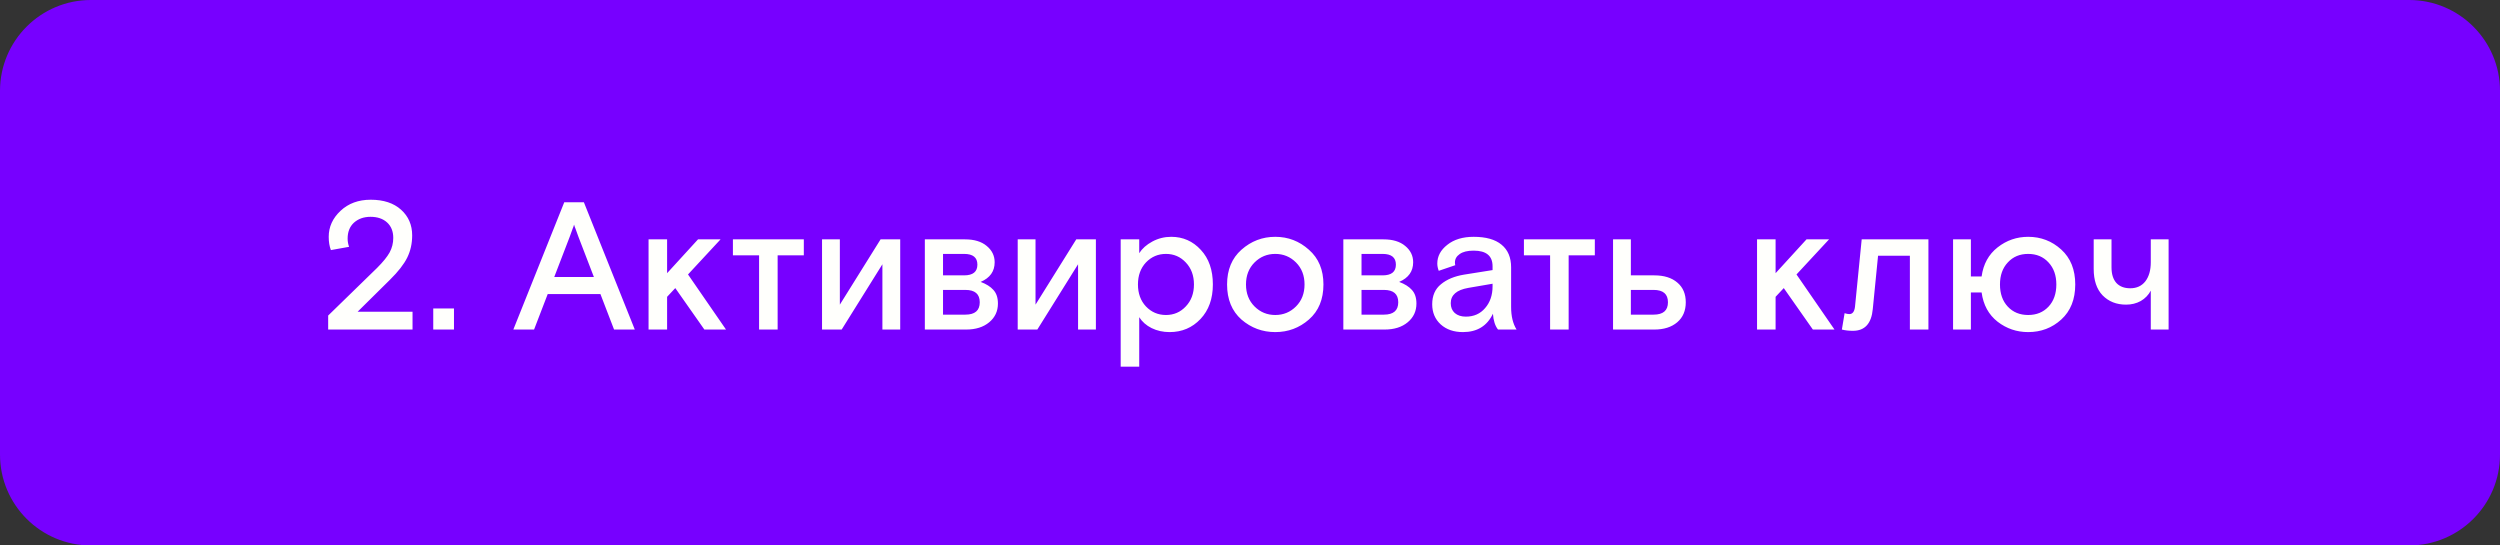
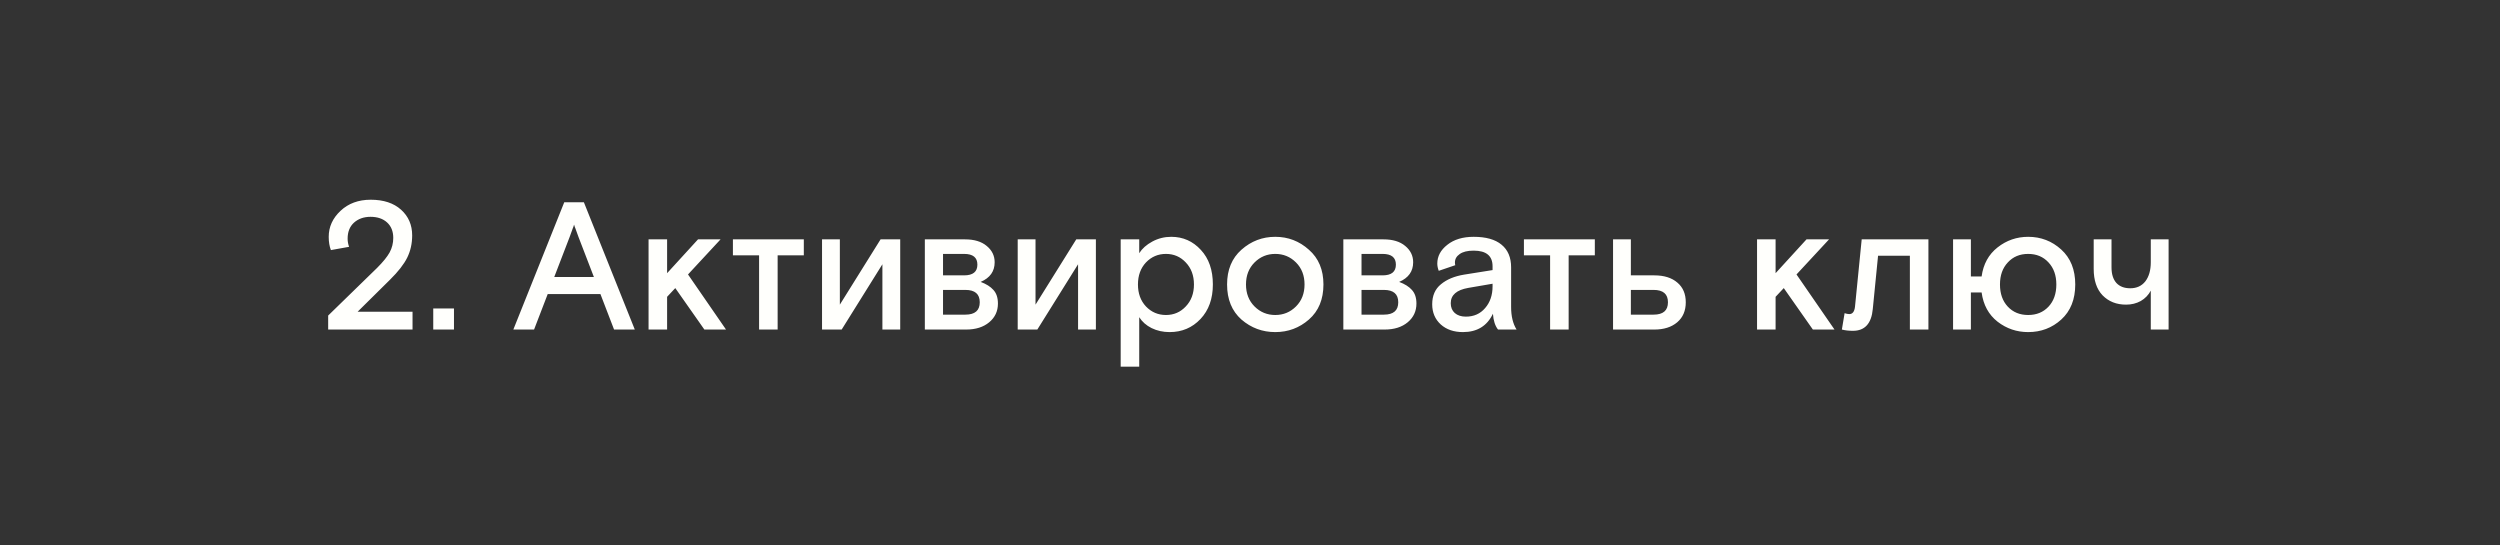
<svg xmlns="http://www.w3.org/2000/svg" width="220" height="48" viewBox="0 0 220 48" fill="none">
  <rect x="0" y="0" width="220" height="48" fill="#333333" stroke="none" />
-   <path d="M0 8C0 3.582 3.582 0 8 0H212C216.418 0 220 3.582 220 8V40C220 44.418 216.418 48 212 48H8C3.582 48 0 44.418 0 40V8Z" fill="#7700FF" />
  <path d="M28.879 27.768L33.183 23.576C33.706 23.053 34.074 22.6 34.287 22.216C34.5 21.821 34.607 21.395 34.607 20.936C34.607 20.36 34.425 19.907 34.063 19.576C33.7 19.245 33.215 19.08 32.607 19.08C32.02 19.08 31.535 19.251 31.151 19.592C30.777 19.933 30.591 20.403 30.591 21C30.591 21.245 30.634 21.485 30.719 21.72L29.119 22.008C28.991 21.677 28.927 21.288 28.927 20.84C28.927 19.965 29.273 19.203 29.967 18.552C30.66 17.901 31.546 17.576 32.623 17.576C33.754 17.576 34.644 17.869 35.295 18.456C35.946 19.043 36.271 19.795 36.271 20.712C36.271 21.427 36.127 22.077 35.839 22.664C35.551 23.251 35.044 23.901 34.319 24.616L31.471 27.432H36.303V29H28.879V27.768ZM38.126 29V27.144H39.95V29H38.126ZM45.174 29L49.654 17.8H51.382L55.862 29H54.038L52.838 25.88H48.198L46.998 29H45.174ZM50.518 19.768C50.465 19.949 50.428 20.056 50.406 20.088L50.134 20.84L48.774 24.376H52.262L50.902 20.84L50.63 20.088C50.609 20.056 50.572 19.949 50.518 19.768ZM58.705 21.064V24.04L61.425 21.064H63.409L60.545 24.152L63.889 29H61.985L59.425 25.352L58.705 26.12V29H57.073V21.064H58.705ZM64.496 22.472V21.064H70.736V22.472H68.432V29H66.8V22.472H64.496ZM73.907 21.064V26.808L77.491 21.064H79.219V29H77.651V23.256L74.067 29H72.339V21.064H73.907ZM81.386 29V21.064H84.922C85.732 21.064 86.367 21.256 86.826 21.64C87.295 22.024 87.53 22.504 87.53 23.08C87.53 23.88 87.119 24.456 86.298 24.808C86.788 24.989 87.162 25.224 87.418 25.512C87.684 25.8 87.818 26.2 87.818 26.712C87.818 27.384 87.562 27.933 87.05 28.36C86.538 28.787 85.86 29 85.018 29H81.386ZM82.986 22.344V24.232H84.842C85.62 24.232 86.01 23.917 86.01 23.288C86.01 22.659 85.62 22.344 84.842 22.344H82.986ZM82.986 25.512V27.688H84.954C85.796 27.688 86.218 27.325 86.218 26.6C86.218 25.875 85.796 25.512 84.954 25.512H82.986ZM91.126 21.064V26.808L94.71 21.064H96.438V29H94.87V23.256L91.285 29H89.558V21.064H91.126ZM98.62 32.264V21.064H100.252V22.28C100.508 21.875 100.892 21.533 101.404 21.256C101.916 20.979 102.471 20.84 103.068 20.84C104.103 20.84 104.972 21.224 105.676 21.992C106.38 22.749 106.732 23.763 106.732 25.032C106.732 26.291 106.369 27.304 105.644 28.072C104.919 28.84 104.012 29.224 102.924 29.224C102.348 29.224 101.82 29.107 101.34 28.872C100.871 28.637 100.508 28.317 100.252 27.912V32.264H98.62ZM104.348 23.096C103.879 22.595 103.297 22.344 102.604 22.344C101.911 22.344 101.324 22.595 100.844 23.096C100.375 23.597 100.14 24.243 100.14 25.032C100.14 25.821 100.375 26.467 100.844 26.968C101.324 27.469 101.911 27.72 102.604 27.72C103.297 27.72 103.879 27.469 104.348 26.968C104.828 26.467 105.068 25.821 105.068 25.032C105.068 24.243 104.828 23.597 104.348 23.096ZM116.463 25.032C116.463 26.344 116.037 27.373 115.183 28.12C114.341 28.856 113.354 29.224 112.223 29.224C111.093 29.224 110.101 28.856 109.247 28.12C108.405 27.373 107.983 26.344 107.983 25.032C107.983 23.741 108.405 22.723 109.247 21.976C110.101 21.219 111.093 20.84 112.223 20.84C113.354 20.84 114.341 21.219 115.183 21.976C116.037 22.723 116.463 23.741 116.463 25.032ZM110.399 26.968C110.901 27.469 111.509 27.72 112.223 27.72C112.938 27.72 113.546 27.469 114.047 26.968C114.549 26.467 114.799 25.821 114.799 25.032C114.799 24.243 114.549 23.597 114.047 23.096C113.546 22.595 112.938 22.344 112.223 22.344C111.509 22.344 110.901 22.595 110.399 23.096C109.898 23.597 109.647 24.243 109.647 25.032C109.647 25.821 109.898 26.467 110.399 26.968ZM118.214 29V21.064H121.75C122.56 21.064 123.195 21.256 123.654 21.64C124.123 22.024 124.358 22.504 124.358 23.08C124.358 23.88 123.947 24.456 123.126 24.808C123.616 24.989 123.99 25.224 124.246 25.512C124.512 25.8 124.646 26.2 124.646 26.712C124.646 27.384 124.39 27.933 123.878 28.36C123.366 28.787 122.688 29 121.846 29H118.214ZM119.814 22.344V24.232H121.67C122.448 24.232 122.838 23.917 122.838 23.288C122.838 22.659 122.448 22.344 121.67 22.344H119.814ZM119.814 25.512V27.688H121.782C122.624 27.688 123.046 27.325 123.046 26.6C123.046 25.875 122.624 25.512 121.782 25.512H119.814ZM133.458 29H131.826C131.57 28.68 131.42 28.216 131.378 27.608C130.866 28.685 129.986 29.224 128.738 29.224C127.938 29.224 127.287 29 126.786 28.552C126.284 28.093 126.034 27.501 126.034 26.776C126.034 26.019 126.29 25.432 126.802 25.016C127.314 24.589 127.991 24.307 128.834 24.168L131.346 23.768V23.432C131.346 22.515 130.791 22.056 129.682 22.056C129.138 22.056 128.727 22.157 128.45 22.36C128.172 22.552 128.034 22.797 128.034 23.096C128.034 23.203 128.044 23.283 128.066 23.336L126.61 23.832C126.524 23.608 126.482 23.395 126.482 23.192C126.482 22.552 126.775 22.003 127.362 21.544C127.948 21.075 128.722 20.84 129.682 20.84C130.759 20.84 131.575 21.069 132.13 21.528C132.695 21.987 132.978 22.653 132.978 23.528V27.016C132.978 27.827 133.138 28.488 133.458 29ZM128.994 27.864C129.698 27.864 130.263 27.613 130.69 27.112C131.127 26.611 131.346 25.971 131.346 25.192V24.968L129.202 25.336C128.178 25.517 127.666 25.965 127.666 26.68C127.666 27.043 127.783 27.331 128.018 27.544C128.263 27.757 128.588 27.864 128.994 27.864ZM134.105 22.472V21.064H140.345V22.472H138.041V29H136.409V22.472H134.105ZM141.948 21.064H143.516V24.232H145.58C146.444 24.232 147.121 24.445 147.612 24.872C148.103 25.288 148.348 25.864 148.348 26.6C148.348 27.347 148.097 27.933 147.596 28.36C147.095 28.787 146.423 29 145.58 29H141.948V21.064ZM143.516 25.512V27.688H145.516C146.359 27.688 146.78 27.325 146.78 26.6C146.78 25.875 146.359 25.512 145.516 25.512H143.516ZM156.252 21.064V24.04L158.972 21.064H160.956L158.092 24.152L161.436 29H159.532L156.972 25.352L156.252 26.12V29H154.62V21.064H156.252ZM169.701 21.064V29H168.069V22.504H165.269L164.805 27.192C164.688 28.472 164.107 29.112 163.061 29.112C162.699 29.112 162.373 29.075 162.085 29L162.325 27.56C162.485 27.613 162.624 27.64 162.741 27.64C163.019 27.64 163.184 27.432 163.237 27.016L163.829 21.064H169.701ZM182.622 25.032C182.622 26.344 182.211 27.373 181.39 28.12C180.579 28.856 179.609 29.224 178.478 29.224C177.475 29.224 176.579 28.92 175.79 28.312C175.001 27.693 174.531 26.835 174.382 25.736H173.438V29H171.87V21.064H173.438V24.328H174.382C174.531 23.24 175.001 22.387 175.79 21.768C176.579 21.149 177.475 20.84 178.478 20.84C179.598 20.84 180.569 21.213 181.39 21.96C182.211 22.707 182.622 23.731 182.622 25.032ZM176.686 26.984C177.145 27.475 177.742 27.72 178.478 27.72C179.214 27.72 179.811 27.475 180.27 26.984C180.729 26.493 180.958 25.843 180.958 25.032C180.958 24.232 180.729 23.587 180.27 23.096C179.811 22.595 179.214 22.344 178.478 22.344C177.742 22.344 177.145 22.595 176.686 23.096C176.227 23.587 175.998 24.232 175.998 25.032C175.998 25.843 176.227 26.493 176.686 26.984ZM184.245 23.656V21.064H185.813V23.528C185.813 24.125 185.957 24.584 186.245 24.904C186.533 25.213 186.938 25.368 187.461 25.368C188.026 25.368 188.469 25.165 188.789 24.76C189.109 24.344 189.269 23.784 189.269 23.08V21.064H190.837V29H189.269V25.576C189.066 25.96 188.773 26.264 188.389 26.488C188.005 26.701 187.573 26.808 187.093 26.808C186.25 26.808 185.562 26.536 185.029 25.992C184.506 25.448 184.245 24.669 184.245 23.656Z" fill="#FFFFFC" />
</svg>